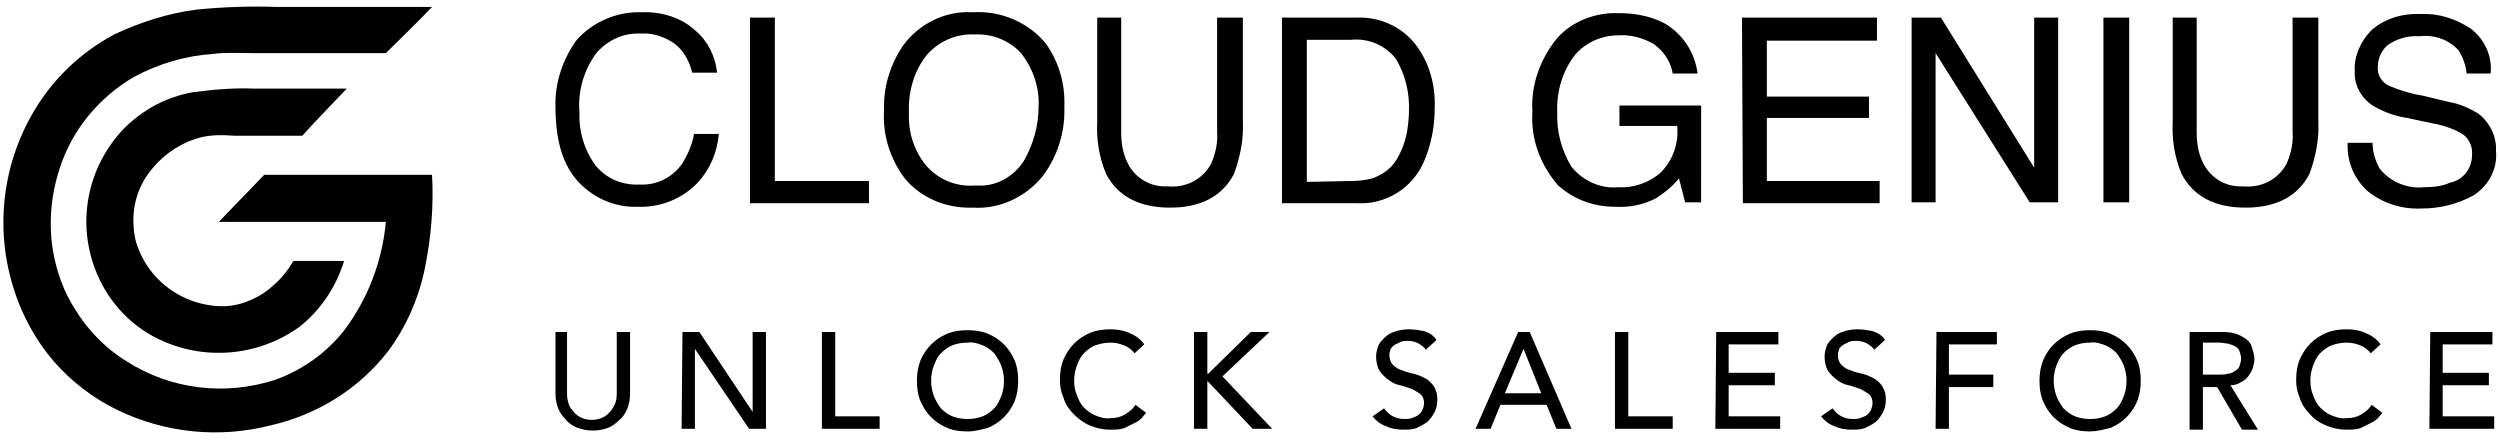
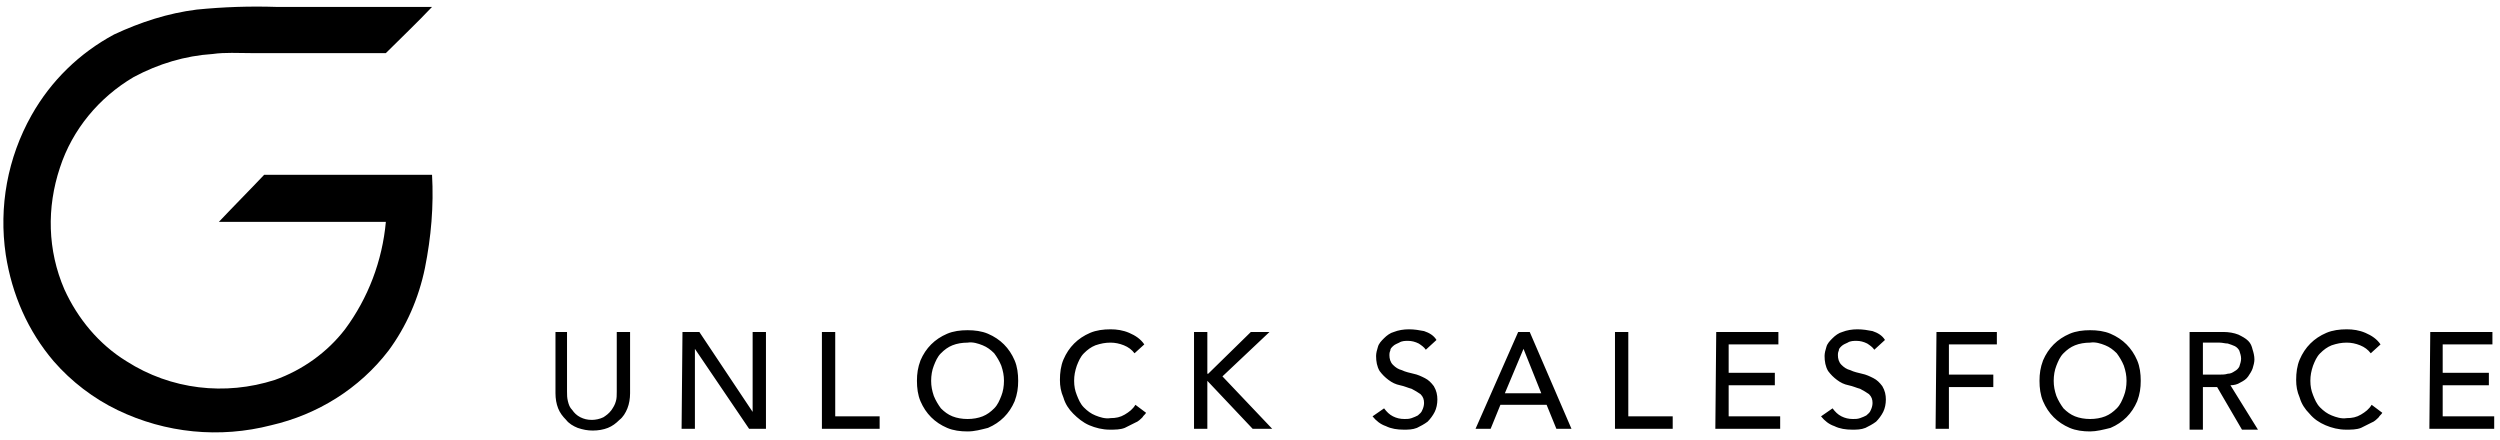
<svg xmlns="http://www.w3.org/2000/svg" version="1.1" id="Layer_1" x="0px" y="0px" viewBox="0 0 281.5 49.6" style="enable-background:new 0 0 281.5 49.6;" xml:space="preserve">
  <g id="Logo" transform="translate(-189.053 -221.22)">
-     <path id="Path_1041" d="M261.3,222.6c2.2-0.1,4.5,0.6,6.1,2.1c1.4,1.2,2.2,2.9,2.4,4.7h-2.8c-0.3-1.2-0.9-2.4-1.9-3.2   c-1.1-0.8-2.5-1.3-3.9-1.2c-1.9-0.1-3.7,0.7-5,2.2c-1.4,1.9-2.1,4.3-1.9,6.6c-0.1,2.1,0.5,4.2,1.7,5.9c1.2,1.6,3.1,2.4,5.1,2.3   c1.9,0.1,3.7-0.8,4.8-2.4c0.6-1,1.1-2.1,1.3-3.3h2.8c-0.2,2.1-1,4-2.4,5.5c-1.7,1.8-4.2,2.8-6.7,2.7c-2.2,0.1-4.4-0.7-6.1-2.2   c-2.2-1.9-3.2-4.9-3.2-9c-0.1-2.7,0.8-5.4,2.4-7.6C255.8,223.7,258.5,222.5,261.3,222.6z M273.5,223.2h2.8v18.4h10.6v2.5h-13.4   V223.2z M298.6,222.6c3.1-0.2,6.2,1.1,8.2,3.5c1.5,2.1,2.2,4.6,2.1,7.1c0.1,2.8-0.7,5.5-2.4,7.8c-1.9,2.4-4.9,3.8-7.9,3.6   c-2.9,0.1-5.7-1-7.6-3.2c-1.7-2.2-2.6-5-2.4-7.8c-0.1-2.6,0.7-5.1,2.1-7.2C292.5,223.9,295.5,222.4,298.6,222.6z M298.9,242.1   c2.2,0.2,4.2-0.9,5.4-2.7c1.1-1.9,1.7-4,1.7-6.2c0.1-2.1-0.6-4.2-1.9-5.9c-1.3-1.5-3.3-2.3-5.3-2.2c-2-0.1-3.9,0.7-5.3,2.2   c-1.5,1.8-2.2,4.2-2.1,6.6c-0.1,2.1,0.5,4.1,1.8,5.8C294.6,241.4,296.7,242.3,298.9,242.1z M315.3,223.2v12.9   c0,1.3,0.2,2.6,0.9,3.8c0.9,1.5,2.5,2.4,4.3,2.3c2,0.2,3.9-0.7,4.9-2.5c0.5-1.1,0.8-2.4,0.7-3.6v-12.9h2.9v11.7c0.1,2-0.3,4-1,5.9   c-1.3,2.5-3.7,3.8-7.2,3.8c-3.5,0-5.9-1.3-7.2-3.8c-0.8-1.9-1.1-3.9-1-5.9v-11.7L315.3,223.2z M341.2,241.6c0.8,0,1.6-0.1,2.4-0.3   c1.1-0.4,2.1-1.1,2.7-2.1c0.6-1,1-2.1,1.2-3.2c0.1-0.7,0.2-1.5,0.2-2.2c0.1-2.1-0.4-4.2-1.5-6c-1.2-1.5-3.1-2.3-5-2.1h-5v16   L341.2,241.6z M333.4,223.2h8.4c2.6-0.1,5.1,1,6.7,3.1c1.5,2,2.2,4.5,2.1,7.1c0,2.1-0.4,4.1-1.2,6c-1.3,3-4.3,4.9-7.6,4.7h-8.4   V223.2z M371.3,222.7c1.8,0,3.5,0.3,5.1,1.1c2.1,1.2,3.5,3.3,3.8,5.7h-2.8c-0.2-1.3-1-2.5-2.1-3.3c-1.2-0.7-2.6-1.1-4-1   c-1.9,0-3.7,0.8-4.9,2.2c-1.4,1.8-2.1,4.1-2,6.5c-0.1,2.1,0.5,4.3,1.6,6.1c1.3,1.6,3.3,2.5,5.3,2.3c1.7,0.1,3.4-0.5,4.7-1.6   c1.4-1.4,2.1-3.3,1.9-5.3h-6.5v-2.3h9.2V244h-1.8l-0.7-2.7c-0.7,0.9-1.6,1.6-2.5,2.2c-1.5,0.8-3.1,1.1-4.7,1   c-2.4,0-4.6-0.8-6.4-2.4c-2-2.3-3.1-5.2-2.9-8.3c-0.2-3,0.9-6,2.8-8.3C366.1,223.6,368.7,222.6,371.3,222.7z M385.2,223.2h15.2v2.6   h-12.4v6.3h11.5v2.4h-11.5v7.1h12.7v2.5h-15.4L385.2,223.2z M404.3,223.2h3.3l10.5,16.9v-16.9h2.7V244h-3.2L407,227.2V244h-2.7   L404.3,223.2z M425.9,223.2h2.9V244h-2.9V223.2z M436.4,223.2v12.9c0,1.3,0.2,2.6,0.9,3.8c0.9,1.5,2.5,2.4,4.3,2.3   c2,0.2,3.9-0.7,4.9-2.5c0.5-1.1,0.8-2.4,0.7-3.6v-12.9h2.9v11.7c0.1,2-0.3,4-1,5.9c-1.3,2.5-3.7,3.8-7.2,3.8   c-3.5,0-5.9-1.3-7.2-3.8c-0.8-1.9-1.1-3.9-1-5.9v-11.7L436.4,223.2z M456.2,237.3c0,1,0.3,2,0.8,2.9c1.2,1.5,3.1,2.3,5,2.1   c1,0,2-0.1,2.9-0.5c1.5-0.3,2.5-1.6,2.5-3.1c0.1-0.9-0.3-1.9-1.1-2.4c-1-0.6-2.2-1-3.4-1.2l-2.8-0.6c-1.4-0.2-2.7-0.7-3.9-1.4   c-1.3-0.9-2.1-2.3-2-3.9c-0.1-1.7,0.7-3.4,1.9-4.6c1.5-1.3,3.5-1.9,5.5-1.8c2-0.1,3.9,0.5,5.6,1.6c1.6,1.2,2.5,3.1,2.3,5.1h-2.7   c-0.1-0.9-0.4-1.8-0.9-2.6c-1.1-1.2-2.7-1.8-4.4-1.6c-1.3-0.1-2.6,0.3-3.6,1c-0.7,0.6-1.1,1.5-1.1,2.4c-0.1,0.9,0.4,1.8,1.3,2.2   c1.2,0.5,2.5,0.9,3.8,1.1l2.9,0.7c1.2,0.2,2.3,0.7,3.3,1.3c1.3,1,2.1,2.6,2,4.2c0.2,2-0.8,3.9-2.5,5c-1.8,1-3.8,1.5-5.9,1.5   c-2.2,0.1-4.4-0.6-6.1-2c-1.5-1.4-2.3-3.3-2.2-5.4L456.2,237.3z" />
    <path id="Path_1042" d="M252.9,258.6v6.7c0,0.4,0,0.7,0.1,1.1c0.1,0.4,0.2,0.7,0.5,1c0.2,0.3,0.5,0.6,0.9,0.8   c0.4,0.2,0.8,0.3,1.3,0.3c0.4,0,0.9-0.1,1.3-0.3c0.3-0.2,0.6-0.4,0.9-0.8c0.2-0.3,0.4-0.6,0.5-1c0.1-0.3,0.1-0.7,0.1-1.1v-6.7h1.5   v6.9c0,0.6-0.1,1.2-0.3,1.7c-0.2,0.5-0.5,1-0.9,1.3c-0.4,0.4-0.8,0.7-1.3,0.9c-0.5,0.2-1.1,0.3-1.7,0.3c-0.6,0-1.1-0.1-1.7-0.3   c-0.5-0.2-1-0.5-1.3-0.9c-0.4-0.4-0.7-0.8-0.9-1.3c-0.2-0.5-0.3-1.1-0.3-1.7v-6.9H252.9z M265.9,258.6h1.9l6,9h0v-9h1.5v10.9h-1.9   l-6.1-9h0v9h-1.5L265.9,258.6z M281.6,258.6h1.5v9.5h5v1.4h-6.5L281.6,258.6z M298,269.8c-0.8,0-1.6-0.1-2.3-0.4   c-0.7-0.3-1.3-0.7-1.8-1.2c-0.5-0.5-0.9-1.1-1.2-1.8c-0.3-0.7-0.4-1.5-0.4-2.3c0-0.8,0.1-1.5,0.4-2.3c0.3-0.7,0.7-1.3,1.2-1.8   c0.5-0.5,1.1-0.9,1.8-1.2c0.7-0.3,1.5-0.4,2.3-0.4c0.8,0,1.6,0.1,2.3,0.4c0.7,0.3,1.3,0.7,1.8,1.2c0.5,0.5,0.9,1.1,1.2,1.8   c0.3,0.7,0.4,1.5,0.4,2.3c0,0.8-0.1,1.5-0.4,2.3c-0.3,0.7-0.7,1.3-1.2,1.8c-0.5,0.5-1.1,0.9-1.8,1.2   C299.5,269.6,298.8,269.8,298,269.8L298,269.8z M298,268.4c0.6,0,1.2-0.1,1.7-0.3c0.5-0.2,0.9-0.5,1.3-0.9c0.4-0.4,0.6-0.9,0.8-1.4   c0.2-0.5,0.3-1.1,0.3-1.7c0-0.6-0.1-1.1-0.3-1.7c-0.2-0.5-0.5-1-0.8-1.4c-0.4-0.4-0.8-0.7-1.3-0.9c-0.5-0.2-1.1-0.4-1.7-0.3   c-0.6,0-1.2,0.1-1.7,0.3c-0.5,0.2-0.9,0.5-1.3,0.9c-0.4,0.4-0.6,0.9-0.8,1.4c-0.2,0.5-0.3,1.1-0.3,1.7c0,0.6,0.1,1.1,0.3,1.7   c0.2,0.5,0.5,1,0.8,1.4c0.4,0.4,0.8,0.7,1.3,0.9C296.8,268.3,297.4,268.4,298,268.4L298,268.4z M316.8,261   c-0.3-0.4-0.7-0.7-1.2-0.9c-0.5-0.2-1-0.3-1.5-0.3c-0.6,0-1.1,0.1-1.7,0.3c-0.5,0.2-0.9,0.5-1.3,0.9c-0.4,0.4-0.6,0.9-0.8,1.4   c-0.2,0.6-0.3,1.1-0.3,1.7c0,0.6,0.1,1.1,0.3,1.6c0.2,0.5,0.4,1,0.8,1.4c0.4,0.4,0.8,0.7,1.3,0.9c0.5,0.2,1.1,0.4,1.7,0.3   c0.6,0,1.1-0.1,1.6-0.4c0.5-0.3,0.9-0.6,1.2-1.1l1.2,0.9c-0.1,0.2-0.3,0.3-0.4,0.5c-0.2,0.2-0.5,0.5-0.8,0.6   c-0.4,0.2-0.8,0.4-1.2,0.6c-0.5,0.2-1.1,0.2-1.7,0.2c-0.8,0-1.6-0.2-2.3-0.5c-0.7-0.3-1.3-0.8-1.8-1.3c-0.5-0.5-0.9-1.1-1.1-1.8   c-0.3-0.7-0.4-1.3-0.4-2c0-0.8,0.1-1.6,0.4-2.3c0.3-0.7,0.7-1.3,1.2-1.8c0.5-0.5,1.1-0.9,1.8-1.2c0.7-0.3,1.5-0.4,2.3-0.4   c0.7,0,1.4,0.1,2.1,0.4c0.7,0.3,1.3,0.7,1.7,1.3L316.8,261z M323.5,258.6h1.5v4.7h0.1l4.8-4.7h2.1l-5.3,5l5.6,5.9h-2.2l-5.1-5.4   H325v5.4h-1.5V258.6z M344.9,267.2c0.3,0.4,0.6,0.7,1,0.9c0.4,0.2,0.8,0.3,1.3,0.3c0.3,0,0.5,0,0.8-0.1c0.3-0.1,0.5-0.2,0.7-0.3   c0.2-0.2,0.4-0.3,0.5-0.6c0.1-0.2,0.2-0.5,0.2-0.8c0-0.4-0.1-0.7-0.4-1c-0.3-0.2-0.6-0.4-1-0.6c-0.4-0.1-0.8-0.3-1.3-0.4   c-0.5-0.1-0.9-0.3-1.3-0.6c-0.4-0.3-0.7-0.6-1-1c-0.3-0.5-0.4-1.1-0.4-1.7c0-0.3,0.1-0.7,0.2-1c0.1-0.4,0.4-0.7,0.7-1   c0.3-0.3,0.7-0.6,1.1-0.7c0.5-0.2,1.1-0.3,1.7-0.3c0.6,0,1.2,0.1,1.7,0.2c0.6,0.2,1.1,0.5,1.4,1l-1.2,1.1c-0.2-0.3-0.5-0.5-0.8-0.7   c-0.4-0.2-0.8-0.3-1.2-0.3c-0.3,0-0.7,0-1,0.2c-0.2,0.1-0.5,0.2-0.7,0.4c-0.2,0.2-0.3,0.3-0.3,0.5c-0.1,0.2-0.1,0.4-0.1,0.5   c0,0.4,0.1,0.8,0.4,1.1c0.3,0.3,0.6,0.5,1,0.6c0.4,0.2,0.9,0.3,1.3,0.4c0.5,0.1,0.9,0.3,1.3,0.5c0.4,0.2,0.7,0.5,1,0.9   c0.3,0.5,0.4,1,0.4,1.5c0,0.5-0.1,1-0.3,1.4c-0.2,0.4-0.5,0.8-0.8,1.1c-0.4,0.3-0.8,0.5-1.2,0.7c-0.5,0.2-1,0.2-1.5,0.2   c-0.7,0-1.4-0.1-2-0.4c-0.6-0.2-1.1-0.6-1.5-1.1L344.9,267.2z M360,258.6h1.3l4.7,10.9h-1.7l-1.1-2.7H358l-1.1,2.7h-1.7L360,258.6z    M362.6,265.5l-2-5h0l-2.1,5H362.6z M370.9,258.6h1.5v9.5h5v1.4h-6.5L370.9,258.6z M382.3,258.6h7v1.4h-5.6v3.2h5.2v1.4h-5.2v3.5   h5.8v1.4h-7.3L382.3,258.6z M395.4,267.2c0.3,0.4,0.6,0.7,1,0.9c0.4,0.2,0.8,0.3,1.3,0.3c0.3,0,0.5,0,0.8-0.1   c0.3-0.1,0.5-0.2,0.7-0.3c0.2-0.2,0.4-0.3,0.5-0.6c0.1-0.2,0.2-0.5,0.2-0.8c0-0.4-0.1-0.7-0.4-1c-0.3-0.2-0.6-0.4-1-0.6   c-0.4-0.1-0.8-0.3-1.3-0.4c-0.5-0.1-0.9-0.3-1.3-0.6c-0.4-0.3-0.7-0.6-1-1c-0.3-0.5-0.4-1.1-0.4-1.7c0-0.3,0.1-0.7,0.2-1   c0.1-0.4,0.4-0.7,0.7-1c0.3-0.3,0.7-0.6,1.1-0.7c0.5-0.2,1.1-0.3,1.7-0.3c0.6,0,1.2,0.1,1.7,0.2c0.6,0.2,1.1,0.5,1.4,1l-1.2,1.1   c-0.2-0.3-0.5-0.5-0.8-0.7c-0.4-0.2-0.8-0.3-1.2-0.3c-0.3,0-0.7,0-1,0.2c-0.2,0.1-0.5,0.2-0.7,0.4c-0.2,0.2-0.3,0.3-0.3,0.5   c-0.1,0.2-0.1,0.4-0.1,0.5c0,0.4,0.1,0.8,0.4,1.1c0.3,0.3,0.6,0.5,1,0.6c0.4,0.2,0.9,0.3,1.3,0.4c0.5,0.1,0.9,0.3,1.3,0.5   c0.4,0.2,0.7,0.5,1,0.9c0.3,0.5,0.4,1,0.4,1.5c0,0.5-0.1,1-0.3,1.4c-0.2,0.4-0.5,0.8-0.8,1.1c-0.4,0.3-0.8,0.5-1.2,0.7   c-0.5,0.2-1,0.2-1.5,0.2c-0.7,0-1.4-0.1-2-0.4c-0.6-0.2-1.1-0.6-1.5-1.1L395.4,267.2z M407.1,258.6h6.8v1.4h-5.4v3.4h5v1.4h-5v4.7   h-1.5L407.1,258.6z M424.4,269.8c-0.8,0-1.6-0.1-2.3-0.4c-0.7-0.3-1.3-0.7-1.8-1.2c-0.5-0.5-0.9-1.1-1.2-1.8   c-0.3-0.7-0.4-1.5-0.4-2.3c0-0.8,0.1-1.5,0.4-2.3c0.3-0.7,0.7-1.3,1.2-1.8c0.5-0.5,1.1-0.9,1.8-1.2c0.7-0.3,1.5-0.4,2.3-0.4   c0.8,0,1.6,0.1,2.3,0.4c0.7,0.3,1.3,0.7,1.8,1.2c0.5,0.5,0.9,1.1,1.2,1.8c0.3,0.7,0.4,1.5,0.4,2.3c0,0.8-0.1,1.5-0.4,2.3   c-0.3,0.7-0.7,1.3-1.2,1.8c-0.5,0.5-1.1,0.9-1.8,1.2C425.9,269.6,425.1,269.8,424.4,269.8L424.4,269.8z M424.4,268.4   c0.6,0,1.2-0.1,1.7-0.3c0.5-0.2,0.9-0.5,1.3-0.9c0.4-0.4,0.6-0.9,0.8-1.4c0.2-0.5,0.3-1.1,0.3-1.7c0-0.6-0.1-1.1-0.3-1.7   c-0.2-0.5-0.5-1-0.8-1.4c-0.4-0.4-0.8-0.7-1.3-0.9c-0.5-0.2-1.1-0.4-1.7-0.3c-0.6,0-1.2,0.1-1.7,0.3c-0.5,0.2-0.9,0.5-1.3,0.9   c-0.4,0.4-0.6,0.9-0.8,1.4c-0.2,0.5-0.3,1.1-0.3,1.7c0,0.6,0.1,1.1,0.3,1.7c0.2,0.5,0.5,1,0.8,1.4c0.4,0.4,0.8,0.7,1.3,0.9   C423.2,268.3,423.8,268.4,424.4,268.4L424.4,268.4z M435.6,258.6h3.8c0.6,0,1.2,0.1,1.7,0.3c0.4,0.2,0.8,0.4,1.1,0.7   c0.3,0.3,0.4,0.6,0.5,1c0.1,0.3,0.2,0.7,0.2,1.1c0,0.3-0.1,0.7-0.2,1c-0.1,0.3-0.3,0.6-0.5,0.9c-0.2,0.3-0.5,0.5-0.9,0.7   c-0.3,0.2-0.7,0.3-1.1,0.3l3.1,5h-1.8l-2.8-4.8h-1.6v4.8h-1.5L435.6,258.6z M437.1,263.4h1.9c0.3,0,0.6,0,0.9-0.1   c0.3,0,0.5-0.1,0.8-0.3c0.2-0.1,0.4-0.3,0.5-0.5c0.1-0.3,0.2-0.6,0.2-0.9c0-0.3-0.1-0.6-0.2-0.9c-0.1-0.2-0.3-0.4-0.5-0.5   c-0.2-0.1-0.5-0.2-0.8-0.3c-0.3,0-0.6-0.1-0.9-0.1h-1.9V263.4z M456,261c-0.3-0.4-0.7-0.7-1.2-0.9c-0.5-0.2-1-0.3-1.5-0.3   c-0.6,0-1.1,0.1-1.7,0.3c-0.5,0.2-0.9,0.5-1.3,0.9c-0.4,0.4-0.6,0.9-0.8,1.4c-0.2,0.6-0.3,1.1-0.3,1.7c0,0.6,0.1,1.1,0.3,1.6   c0.2,0.5,0.4,1,0.8,1.4c0.4,0.4,0.8,0.7,1.3,0.9c0.5,0.2,1.1,0.4,1.7,0.3c0.6,0,1.1-0.1,1.6-0.4c0.5-0.3,0.9-0.6,1.2-1.1l1.2,0.9   c-0.1,0.2-0.3,0.3-0.4,0.5c-0.2,0.2-0.5,0.5-0.8,0.6c-0.4,0.2-0.8,0.4-1.2,0.6c-0.5,0.2-1.1,0.2-1.7,0.2c-0.8,0-1.6-0.2-2.3-0.5   c-0.7-0.3-1.3-0.7-1.8-1.3c-0.5-0.5-0.9-1.1-1.1-1.8c-0.3-0.7-0.4-1.3-0.4-2c0-0.8,0.1-1.6,0.4-2.3c0.3-0.7,0.7-1.3,1.2-1.8   c0.5-0.5,1.1-0.9,1.8-1.2c0.7-0.3,1.5-0.4,2.3-0.4c0.7,0,1.4,0.1,2.1,0.4c0.7,0.3,1.3,0.7,1.7,1.3L456,261z M462.7,258.6h7v1.4   h-5.6v3.2h5.2v1.4h-5.2v3.5h5.8v1.4h-7.3L462.7,258.6z" />
    <path id="Path_1027" d="M211.2,222.3c3-0.3,6-0.4,9-0.3c5.8,0,11.7,0,17.5,0c-1.7,1.8-3.5,3.5-5.2,5.2h-15.2   c-1.4,0-2.9-0.1-4.3,0.1c-3.1,0.2-6.1,1.1-8.9,2.6c-3.9,2.3-6.9,5.9-8.3,10.2c-1.5,4.5-1.4,9.3,0.5,13.7c1.5,3.3,3.9,6.2,7,8.1   c5,3.2,11.1,3.9,16.7,2.1c3.1-1.1,5.9-3.1,7.9-5.7c2.6-3.5,4.2-7.7,4.6-12.1h-18.8c1.7-1.8,3.4-3.5,5.1-5.3h18.9   c0.2,3.5-0.1,7-0.8,10.5c-0.7,3.4-2.1,6.6-4.1,9.3c-3.3,4.3-8,7.2-13.2,8.4c-5.8,1.5-11.9,0.9-17.3-1.7c-2.7-1.3-5.2-3.2-7.2-5.5   c-2.9-3.4-4.7-7.5-5.4-12c-0.8-5.4,0.2-10.9,2.9-15.7c2.2-3.9,5.4-7,9.3-9.1C204.9,223.7,208,222.7,211.2,222.3L211.2,222.3z" />
-     <path id="Path_1028" d="M210.8,231.6c2.3-0.3,4.6-0.5,6.9-0.4h10.4c-1.7,1.8-3.4,3.5-5,5.3h-7.7c-1.3-0.1-2.6-0.1-3.8,0.2   c-2.6,0.7-4.8,2.4-6.2,4.6c-1.3,2.1-1.6,4.5-1.1,6.9c1.2,4.5,5.4,7.6,10.1,7.5c2-0.1,4-1,5.5-2.4c0.9-0.8,1.6-1.7,2.2-2.7h5.7   c-0.9,2.9-2.6,5.5-5,7.4c-4.7,3.4-10.9,3.9-16.1,1.3c-3-1.5-5.4-4.1-6.7-7.2c-2.4-5.6-1.2-12,3-16.4   C205.2,233.5,207.9,232.1,210.8,231.6z" />
  </g>
</svg>